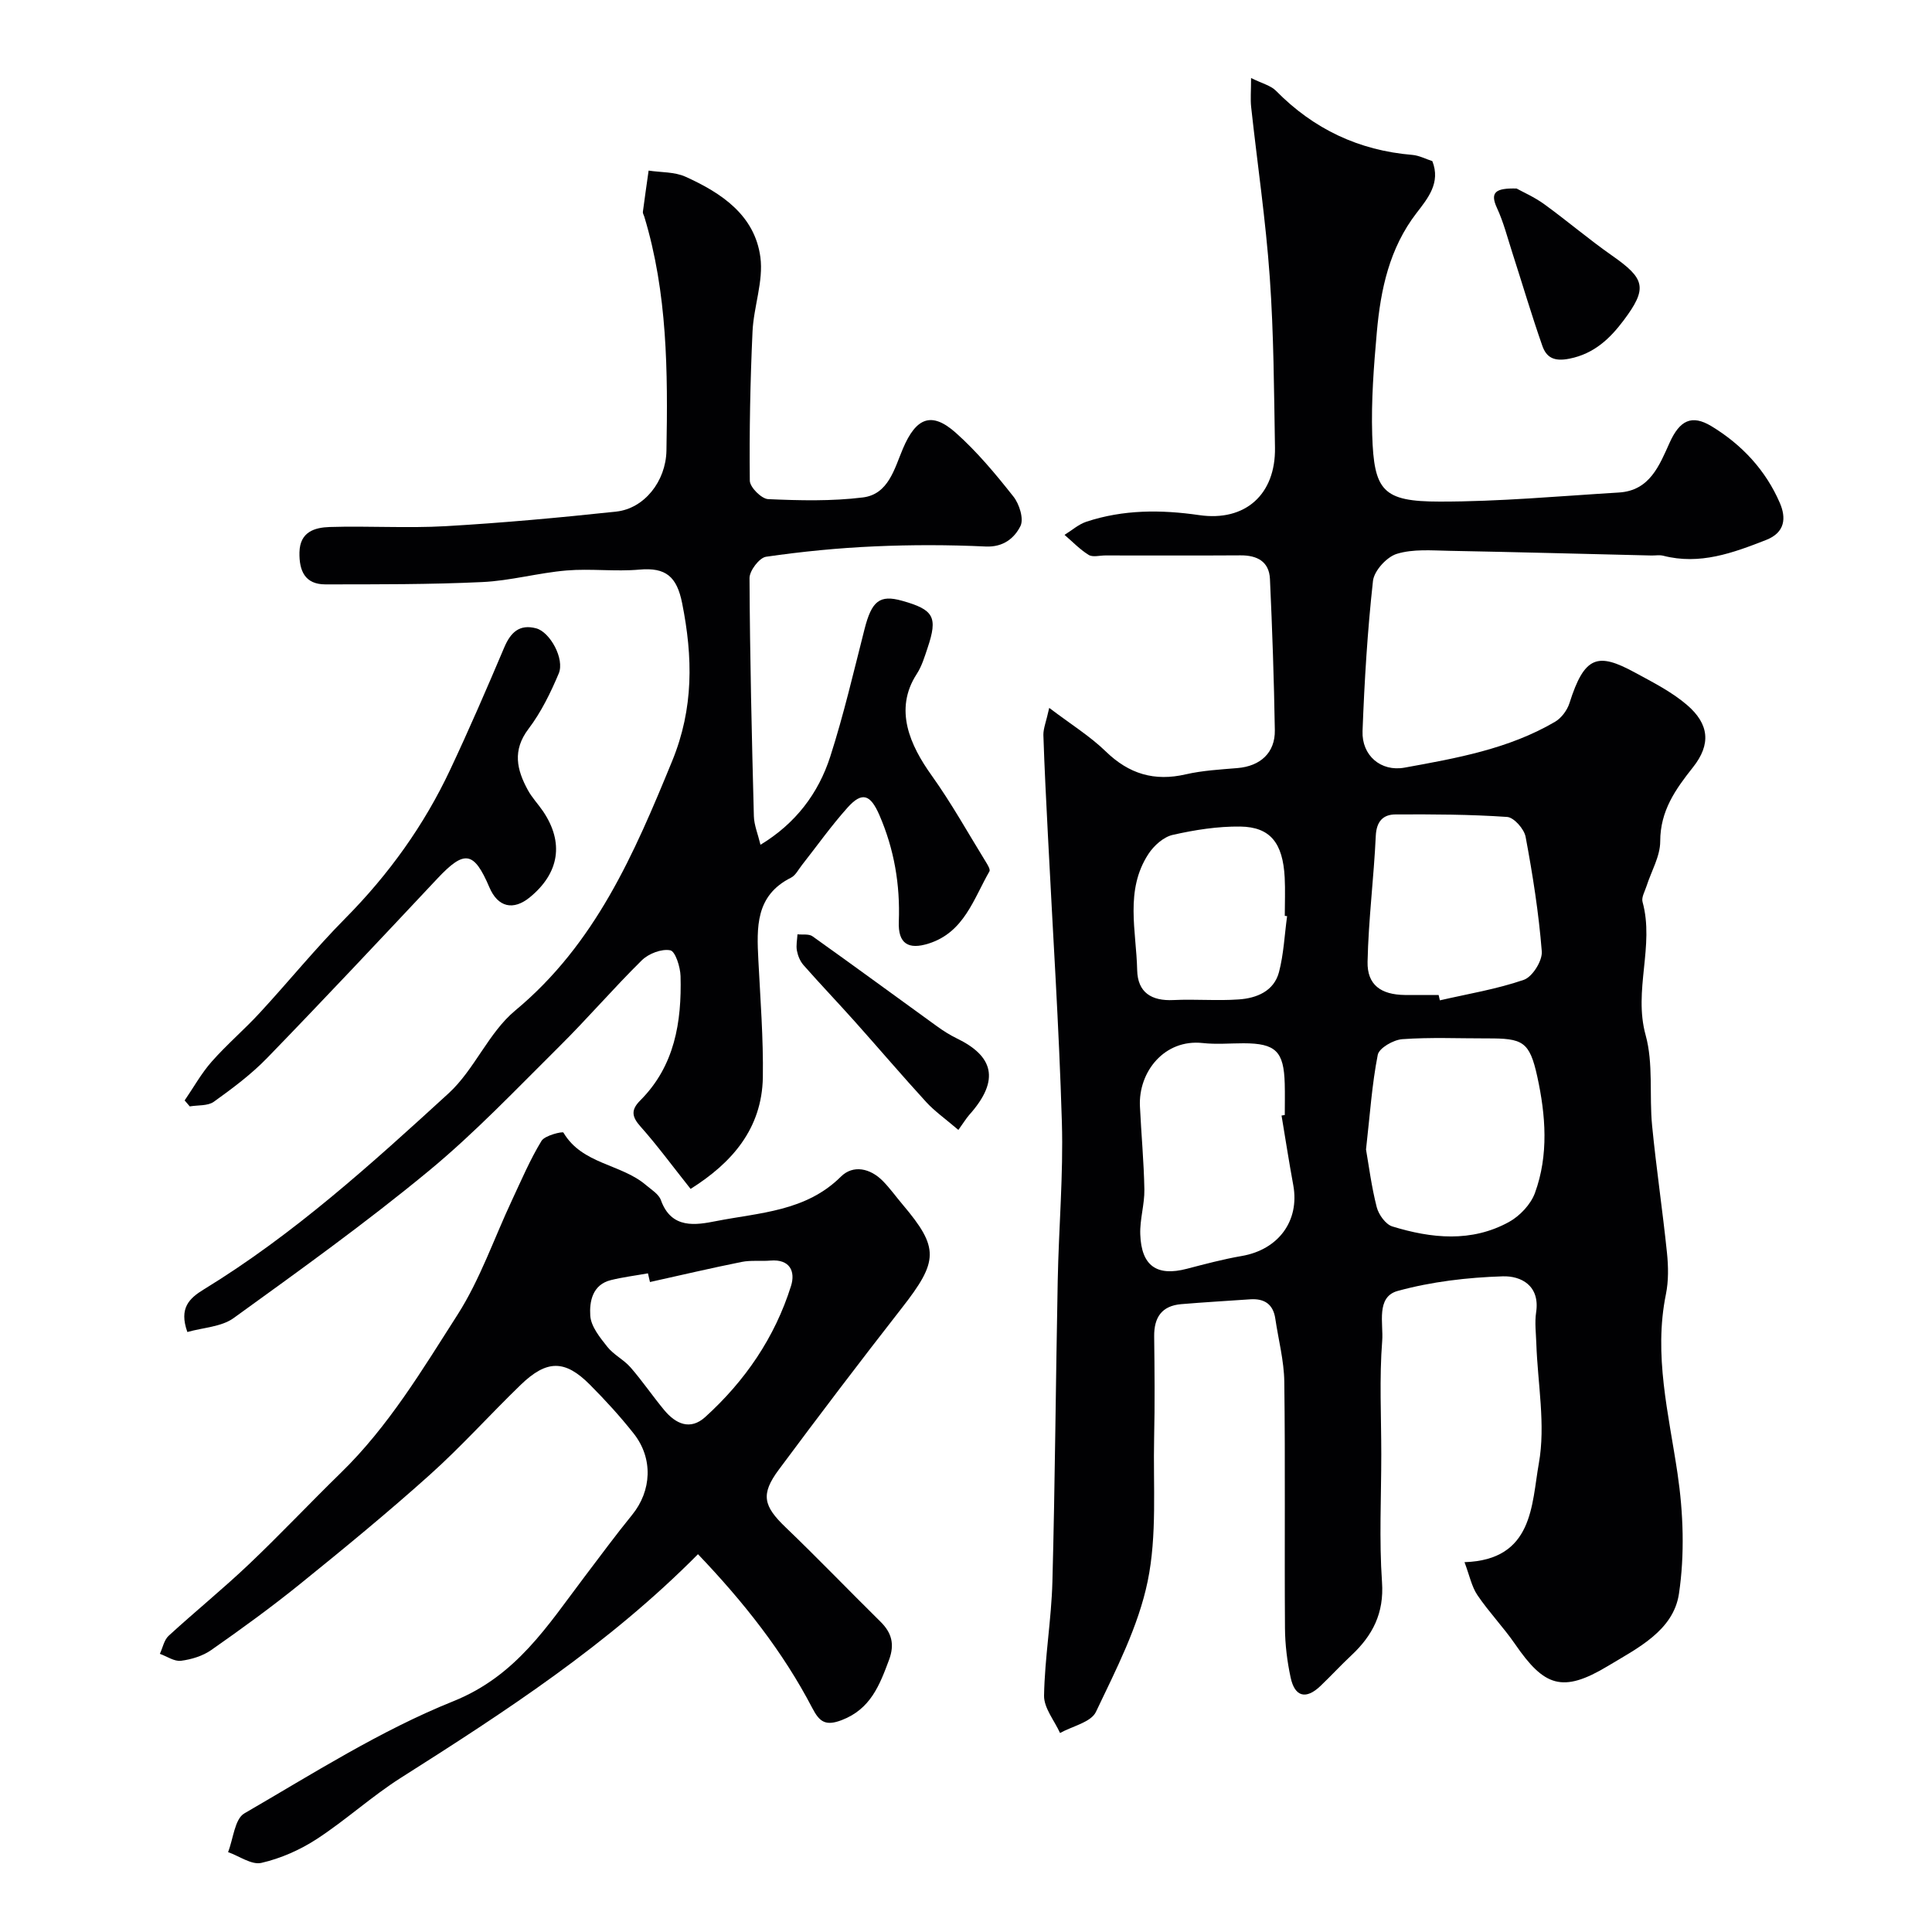
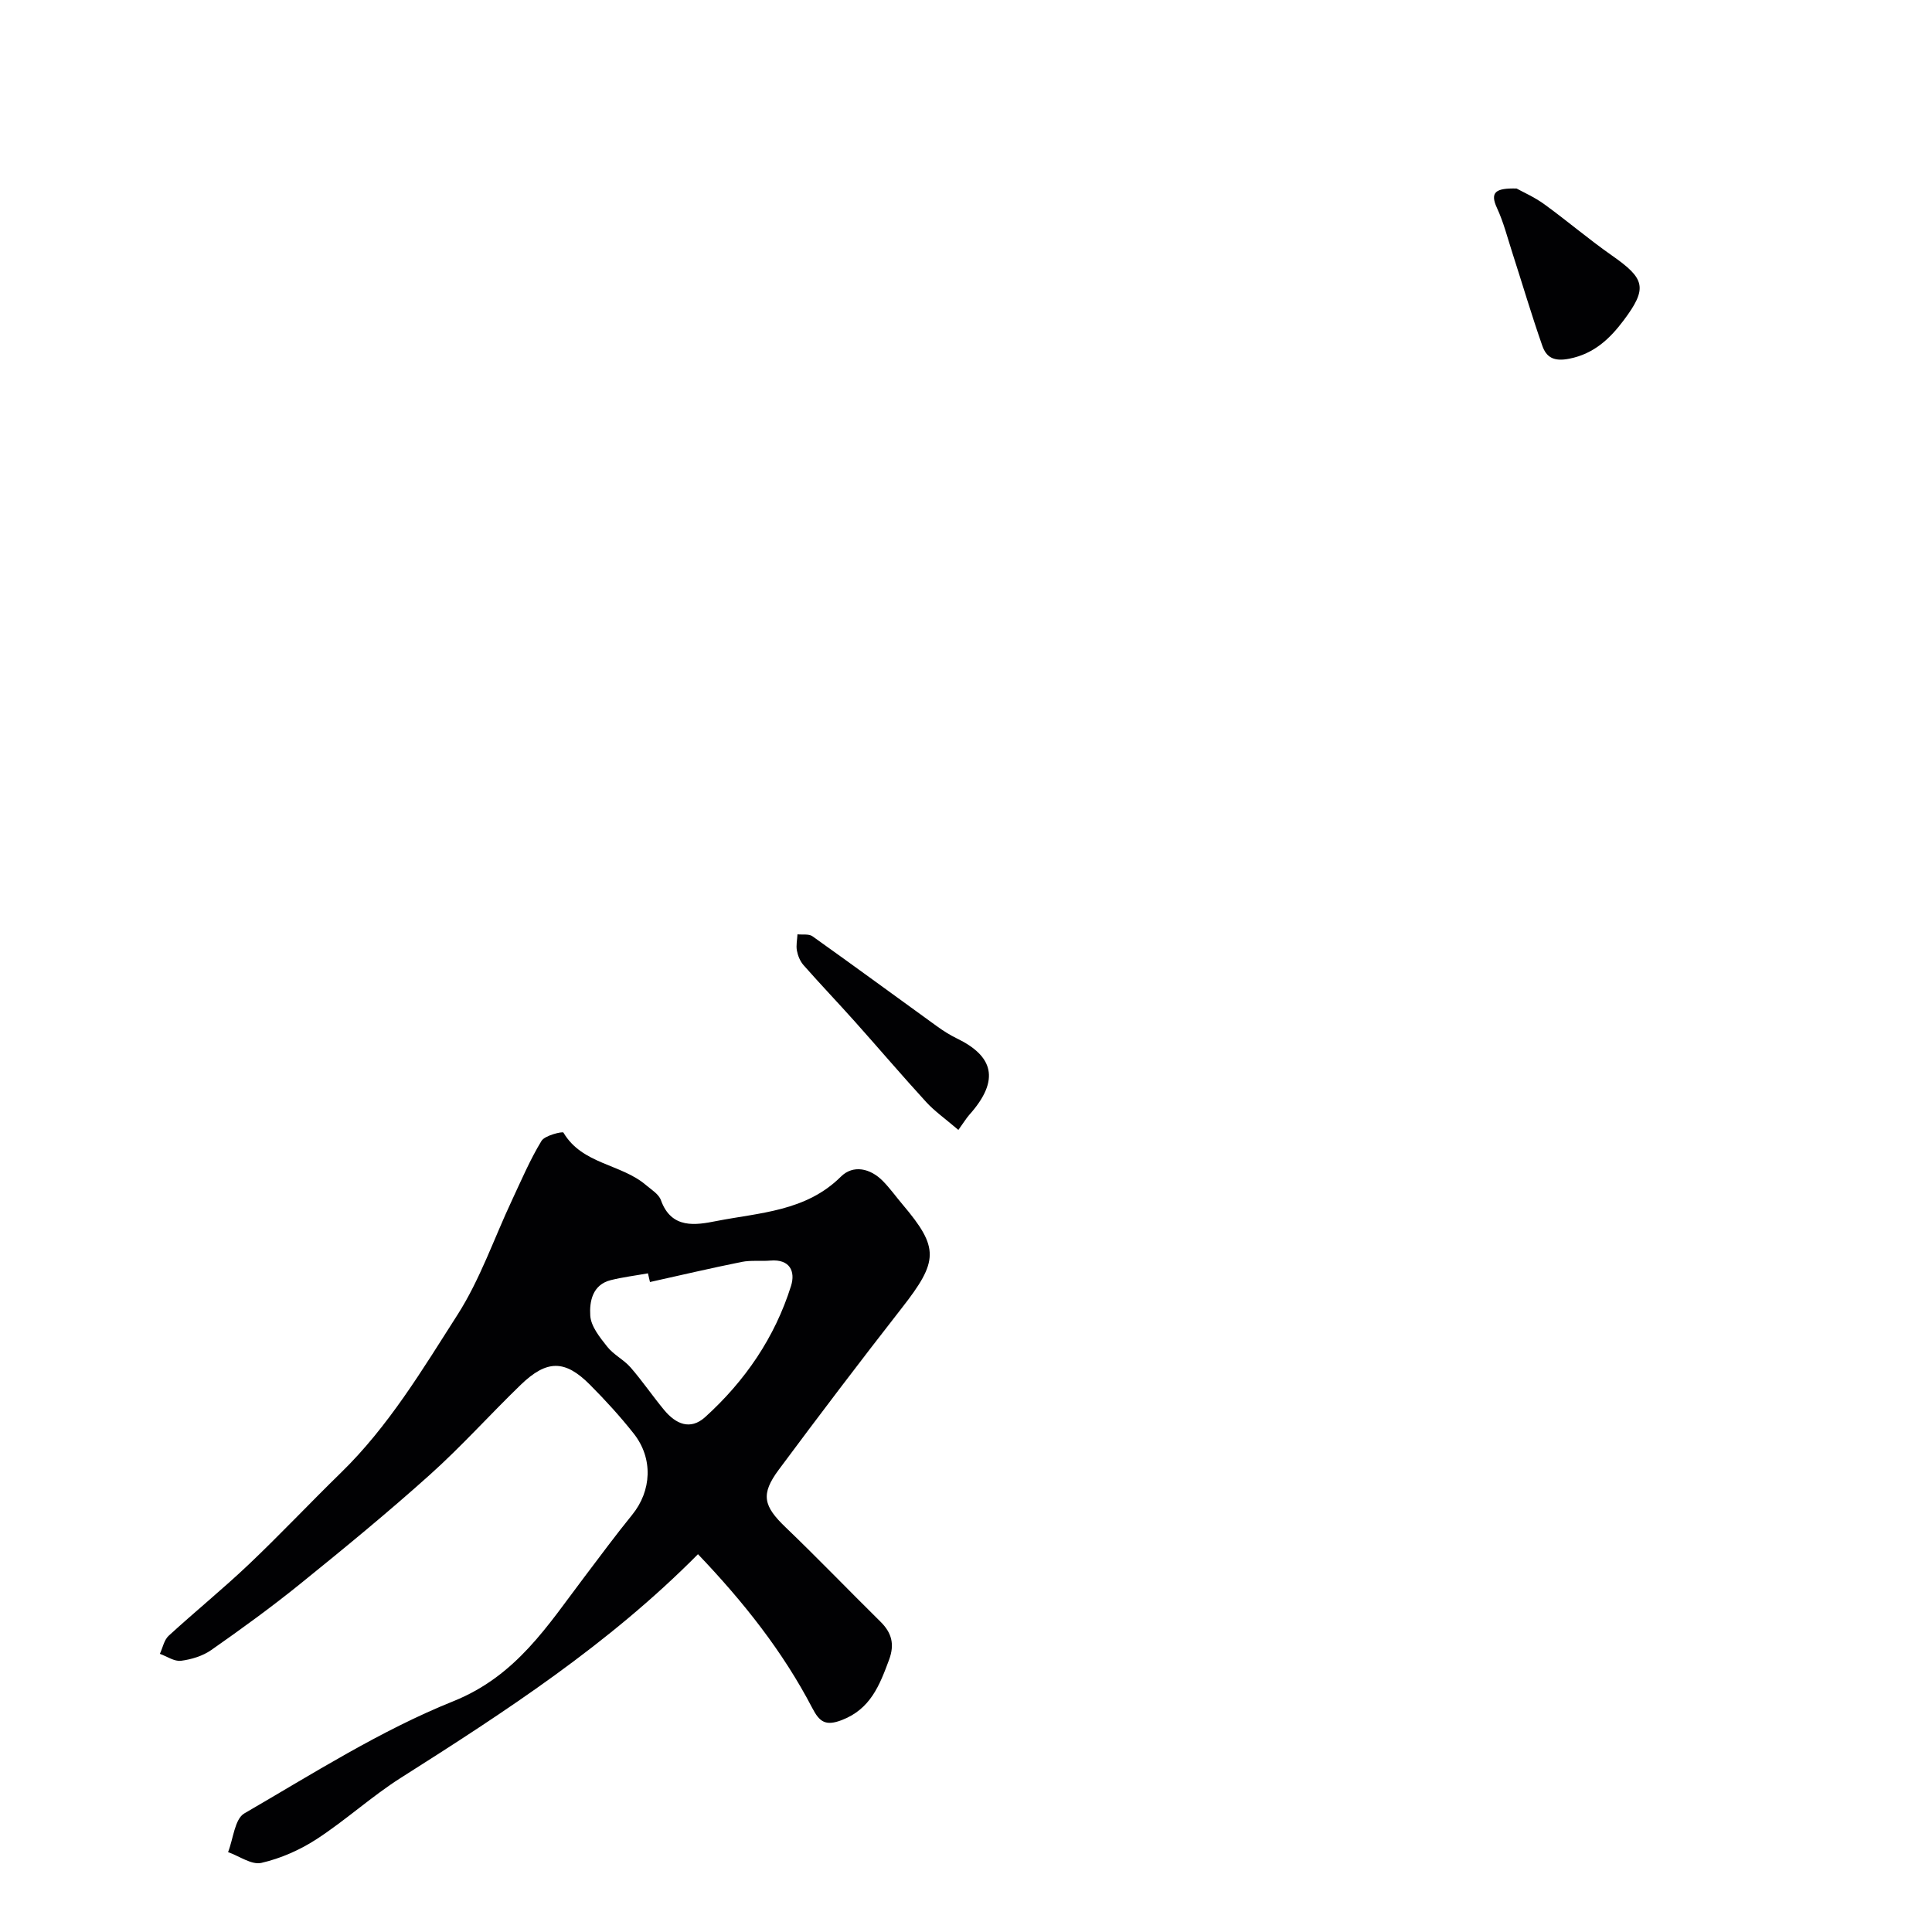
<svg xmlns="http://www.w3.org/2000/svg" enable-background="new 0 0 400 400" viewBox="0 0 400 400">
  <g fill="#010103">
-     <path d="m217.23 146.56c4.54 3.44 8.47 5.87 11.71 9.02 4.8 4.66 10.05 6.24 16.55 4.74 3.49-.8 7.14-1 10.73-1.3 4.72-.4 7.8-3.16 7.72-7.85-.17-10.44-.53-20.87-1.01-31.3-.17-3.62-2.65-4.91-6.09-4.89-9.33.06-18.66.02-28 .02-1.17 0-2.6.41-3.44-.11-1.83-1.13-3.35-2.74-5-4.15 1.51-.93 2.9-2.19 4.54-2.73 7.64-2.52 15.43-2.51 23.35-1.36 9.53 1.38 15.84-4.29 15.68-13.98-.2-11.77-.25-23.56-1.08-35.29-.83-11.77-2.57-23.47-3.85-35.2-.18-1.62-.02-3.28-.02-6.03 2.26 1.13 4.07 1.54 5.17 2.66 7.8 7.92 17.15 12.34 28.22 13.26 1.41.12 2.78.85 4.14 1.29 1.77 4.48-.94 7.71-3.27 10.74-5.63 7.31-7.43 15.83-8.22 24.64-.63 7.07-1.18 14.21-.96 21.29.37 11.59 2.15 13.81 13.98 13.82 12.36.01 24.73-1.13 37.09-1.88 6.41-.39 8.37-5.59 10.53-10.36 2.06-4.55 4.53-5.85 8.62-3.38 6.3 3.81 11.26 9.12 14.19 15.93 1.29 3.01 1.15 6.07-2.87 7.64-6.88 2.69-13.71 5.21-21.28 3.26-.78-.2-1.66-.03-2.49-.05-13.93-.33-27.87-.71-41.8-.97-3.65-.07-7.5-.41-10.88.63-2.09.64-4.7 3.51-4.93 5.61-1.14 10.31-1.77 20.7-2.16 31.08-.19 5.05 3.79 8.46 8.7 7.57 10.73-1.95 21.55-3.86 31.15-9.49 1.32-.77 2.52-2.39 2.99-3.86 3.12-9.88 5.9-10.5 13.53-6.35 3.72 2.02 7.6 3.98 10.78 6.7 4.66 3.99 5.02 8.19 1.26 12.93-3.64 4.59-6.78 9.02-6.78 15.34 0 3.09-1.85 6.18-2.84 9.28-.34 1.07-1.08 2.31-.82 3.24 2.51 9.12-1.93 18.28.64 27.59 1.63 5.91.73 12.49 1.34 18.73.86 8.8 2.17 17.56 3.08 26.35.29 2.83.34 5.81-.22 8.57-2.57 12.62.57 24.74 2.4 37.08 1.21 8.17 1.51 16.79.3 24.92-1.14 7.65-8.59 11.28-14.73 14.98-9.44 5.68-13.19 4.18-19.19-4.53-2.41-3.5-5.4-6.61-7.79-10.13-1.21-1.78-1.65-4.09-2.69-6.85 14.3-.46 13.86-11.93 15.39-20.45 1.43-7.98-.24-16.51-.52-24.8-.07-2.16-.36-4.37-.04-6.49.83-5.52-3.12-7.56-6.91-7.44-7.3.23-14.75 1.1-21.77 3.03-4.53 1.25-2.91 6.8-3.19 10.31-.61 7.78-.19 15.65-.19 23.48 0 8.83-.46 17.7.15 26.49.45 6.45-1.95 11.05-6.35 15.17-2.19 2.05-4.22 4.26-6.39 6.33-2.98 2.85-5.32 2.29-6.18-1.75-.72-3.35-1.15-6.83-1.17-10.25-.12-17 .08-34-.14-50.99-.06-4.36-1.22-8.7-1.86-13.05-.44-3.03-2.29-4.21-5.21-4.01-4.75.33-9.51.6-14.26 1-4.04.34-5.65 2.74-5.61 6.66.08 7 .15 14-.01 21-.22 9.94.64 20.13-1.34 29.73-1.94 9.37-6.54 18.27-10.71 27.03-1.02 2.15-4.88 2.95-7.43 4.37-1.17-2.58-3.35-5.18-3.31-7.74.14-7.88 1.52-15.73 1.73-23.61.55-20.76.69-41.53 1.1-62.3.21-10.94 1.18-21.88.86-32.8-.59-19.82-1.9-39.61-2.89-59.41-.35-6.93-.72-13.87-.94-20.8-.01-1.35.58-2.71 1.21-5.58zm65.59 91.43c.58 3.32 1.13 7.71 2.22 11.95.4 1.54 1.84 3.55 3.22 3.98 8.11 2.49 16.39 3.35 24.17-.93 2.24-1.24 4.49-3.62 5.36-5.99 2.88-7.87 2.23-16.13.49-24.09-1.61-7.34-3.02-7.94-10.38-7.92-5.86.01-11.74-.26-17.57.16-1.83.13-4.8 1.83-5.08 3.24-1.2 6.09-1.61 12.34-2.43 19.6zm-17.49-7.03c.22-.04.44-.07.67-.11 0-2.16.05-4.32-.01-6.48-.18-6.71-1.87-8.36-8.51-8.37-2.82 0-5.68.26-8.47-.05-7.93-.87-13.33 5.96-13 13.08.27 5.75.82 11.5.92 17.25.05 3.08-.96 6.19-.85 9.26.22 6.57 3.44 8.77 9.64 7.15 3.76-.98 7.54-1.99 11.37-2.65 7.6-1.31 12.01-7.28 10.67-14.65-.88-4.79-1.63-9.62-2.43-14.43zm32.52-24.96c.09.37.17.74.26 1.11 5.82-1.34 11.77-2.31 17.39-4.25 1.78-.62 3.86-3.95 3.71-5.88-.63-7.96-1.88-15.88-3.35-23.73-.3-1.61-2.41-4.01-3.82-4.11-7.68-.53-15.41-.56-23.12-.52-2.57.01-3.94 1.44-4.08 4.44-.4 8.7-1.52 17.37-1.7 26.07-.1 4.78 2.77 6.81 7.71 6.87 2.33.02 4.67 0 7 0zm-31.37-16.32c-.16-.02-.32-.04-.48-.06 0-2.66.12-5.32-.02-7.97-.38-7.11-2.97-10.43-9.18-10.52-4.68-.06-9.44.69-14.02 1.73-1.89.43-3.88 2.22-5 3.93-4.94 7.54-2.51 15.97-2.34 24.07.1 4.63 2.97 6.42 7.53 6.19 4.5-.22 9.03.19 13.52-.13 3.69-.26 7.26-1.7 8.31-5.65.98-3.75 1.15-7.72 1.68-11.59z" />
-     <path d="m142.98 246.15c-3.79-4.77-6.89-9-10.35-12.89-1.83-2.05-2.05-3.45-.07-5.43 7.13-7.13 8.59-16.23 8.34-25.73-.05-1.9-1.08-5.15-2.13-5.35-1.8-.35-4.49.69-5.89 2.07-5.84 5.75-11.19 12-17.01 17.77-8.89 8.81-17.55 17.96-27.18 25.9-12.98 10.71-26.68 20.55-40.33 30.41-2.53 1.82-6.28 1.95-9.57 2.88-1.77-4.96.39-6.98 3.45-8.85 18.59-11.37 34.67-25.96 50.64-40.57 5.35-4.9 8.26-12.55 13.79-17.14 16.61-13.8 24.64-32.5 32.5-51.67 4.47-10.91 4.29-21.49 2.06-32.67-1.1-5.5-3.37-7.44-8.84-6.95-4.99.45-10.08-.24-15.08.18-5.85.49-11.62 2.13-17.47 2.4-10.81.51-21.65.47-32.48.48-4.23 0-5.44-2.81-5.36-6.64.09-4.25 3.16-5.14 6.26-5.24 7.99-.25 16.02.28 23.99-.17 11.8-.68 23.58-1.76 35.33-3.02 5.78-.62 10.28-6.24 10.4-12.62.3-16.33.22-32.64-4.6-48.49-.1-.32-.32-.64-.28-.94.37-2.85.79-5.7 1.19-8.55 2.56.39 5.37.24 7.64 1.27 7.44 3.36 14.34 7.96 15.5 16.67.66 4.98-1.4 10.25-1.63 15.42-.47 10.27-.67 20.56-.56 30.84.01 1.35 2.42 3.76 3.8 3.82 6.53.29 13.15.45 19.61-.35 5.32-.66 6.53-5.98 8.3-10.13 2.72-6.4 5.91-7.72 10.92-3.27 4.42 3.93 8.27 8.56 11.95 13.22 1.23 1.55 2.19 4.63 1.45 6.11-1.24 2.48-3.53 4.4-7.19 4.23-7.65-.36-15.34-.37-22.99-.03-7.52.33-15.04 1.07-22.49 2.15-1.38.2-3.42 2.88-3.42 4.41.08 16.44.47 32.87.9 49.3.05 1.85.83 3.68 1.37 5.92 7.27-4.4 11.99-10.63 14.45-18.27 2.78-8.65 4.84-17.55 7.09-26.37 1.48-5.83 3.13-7.18 7.77-5.88 6.6 1.85 7.44 3.36 5.28 9.78-.62 1.85-1.2 3.79-2.25 5.4-4.77 7.35-1.34 14.79 3.09 20.98 4.14 5.79 7.61 12.05 11.35 18.11.33.53.83 1.4.62 1.76-3.29 5.72-5.24 12.6-12.55 14.93-4.26 1.36-6.39.02-6.21-4.52.29-7.69-.96-14.99-4.01-22.04-1.87-4.31-3.58-4.95-6.61-1.57-3.38 3.77-6.32 7.93-9.46 11.92-.71.9-1.3 2.12-2.25 2.59-7.39 3.7-7.09 10.31-6.75 17.05.41 8.1 1.05 16.21.93 24.3-.2 10.66-6.43 17.71-14.96 23.08z" />
    <path d="m144.51 321.78c-18.51 18.69-39.92 32.6-61.52 46.3-6.05 3.84-11.41 8.77-17.42 12.68-3.45 2.25-7.45 4.01-11.45 4.93-2.02.47-4.58-1.41-6.9-2.23 1.08-2.74 1.37-6.85 3.36-8.01 14.18-8.22 28.17-17.16 43.28-23.23 13.08-5.26 19.53-15.7 27.15-25.75 3.26-4.3 6.46-8.65 9.87-12.84 4.03-4.96 4.4-11.67.32-16.83-2.8-3.55-5.87-6.9-9.06-10.11-5.17-5.2-8.93-5.2-14.34.03-6.35 6.14-12.26 12.75-18.82 18.63-8.68 7.79-17.7 15.2-26.77 22.53-5.96 4.82-12.18 9.34-18.47 13.74-1.77 1.24-4.11 1.95-6.28 2.23-1.37.17-2.9-.92-4.36-1.44.59-1.27.87-2.87 1.82-3.74 5.46-5.01 11.23-9.69 16.6-14.79 6.5-6.17 12.65-12.71 19.07-18.97 9.84-9.59 16.86-21.33 24.15-32.73 4.67-7.31 7.54-15.77 11.26-23.69 1.94-4.14 3.74-8.39 6.11-12.28.7-1.15 4.38-2 4.54-1.72 3.88 6.58 11.92 6.46 17.06 10.84 1.14.97 2.68 1.89 3.13 3.16 2.17 6.06 7.28 5.14 11.45 4.32 8.98-1.76 18.56-1.99 25.81-9.2 2.53-2.51 6.07-1.75 8.68.9 1.49 1.51 2.73 3.27 4.11 4.89 7.57 8.96 7.43 11.68-.18 21.41-8.63 11.05-17.11 22.22-25.47 33.47-3.81 5.12-3.18 7.53 1.42 11.94 6.66 6.39 13.06 13.05 19.63 19.53 2.34 2.31 2.97 4.68 1.78 7.9-1.96 5.26-3.83 10.19-9.8 12.48-3.37 1.29-4.61.35-6.09-2.49-6.09-11.69-14.2-21.94-23.67-31.86zm-9.94-56.35c-.14-.6-.28-1.2-.42-1.8-2.56.46-5.15.78-7.67 1.4-3.85.95-4.46 4.47-4.27 7.38.15 2.23 2 4.5 3.52 6.42 1.31 1.66 3.43 2.68 4.83 4.29 2.46 2.83 4.58 5.96 6.98 8.85 2.35 2.82 5.35 4.23 8.46 1.42 8.26-7.48 14.42-16.48 17.77-27.14.94-2.98-.2-5.6-4.27-5.26-1.98.17-4.03-.11-5.95.28-6.34 1.27-12.65 2.76-18.98 4.16z" />
-     <path d="m38.23 227.83c1.85-2.69 3.45-5.6 5.6-8.03 3.12-3.54 6.75-6.63 9.95-10.1 5.97-6.47 11.53-13.33 17.72-19.58 8.98-9.07 16.29-19.24 21.7-30.75 3.93-8.35 7.6-16.83 11.2-25.33 1.32-3.11 3.15-4.87 6.61-3.95 2.87.76 5.94 6.34 4.67 9.35-1.69 4.01-3.66 8.04-6.27 11.48-3.37 4.45-2.41 8.47-.12 12.66.85 1.57 2.13 2.89 3.14 4.38 4.37 6.46 3.4 12.77-2.7 17.79-3.46 2.85-6.65 2.08-8.4-2.02-3.22-7.54-5.16-7.81-10.78-1.83-11.67 12.43-23.34 24.87-35.21 37.11-3.3 3.41-7.19 6.31-11.06 9.09-1.25.9-3.3.68-4.99.97-.34-.41-.7-.83-1.06-1.24z" />
    <path d="m313.99 39.03c1.27.71 3.66 1.75 5.72 3.24 4.74 3.44 9.21 7.26 14.01 10.62 6.85 4.79 7.5 6.72 2.39 13.5-2.76 3.66-6.03 6.85-11.18 7.87-3.2.64-4.76-.25-5.61-2.67-2.24-6.4-4.16-12.91-6.24-19.36-.99-3.07-1.79-6.24-3.14-9.15-1.55-3.34-.22-4.15 4.05-4.05z" />
    <path d="m198.42 233.94c-2.76-2.36-4.92-3.87-6.66-5.77-5-5.46-9.8-11.1-14.73-16.62-3.52-3.94-7.17-7.76-10.66-11.72-.71-.8-1.18-1.95-1.38-3.02-.2-1.08.06-2.25.12-3.37 1.05.12 2.36-.13 3.11.41 8.63 6.14 17.16 12.41 25.74 18.61 1.31.95 2.7 1.83 4.16 2.54 7.36 3.57 9.15 8.46 2.53 15.85-.65.75-1.17 1.63-2.23 3.09z" />
  </g>
</svg>